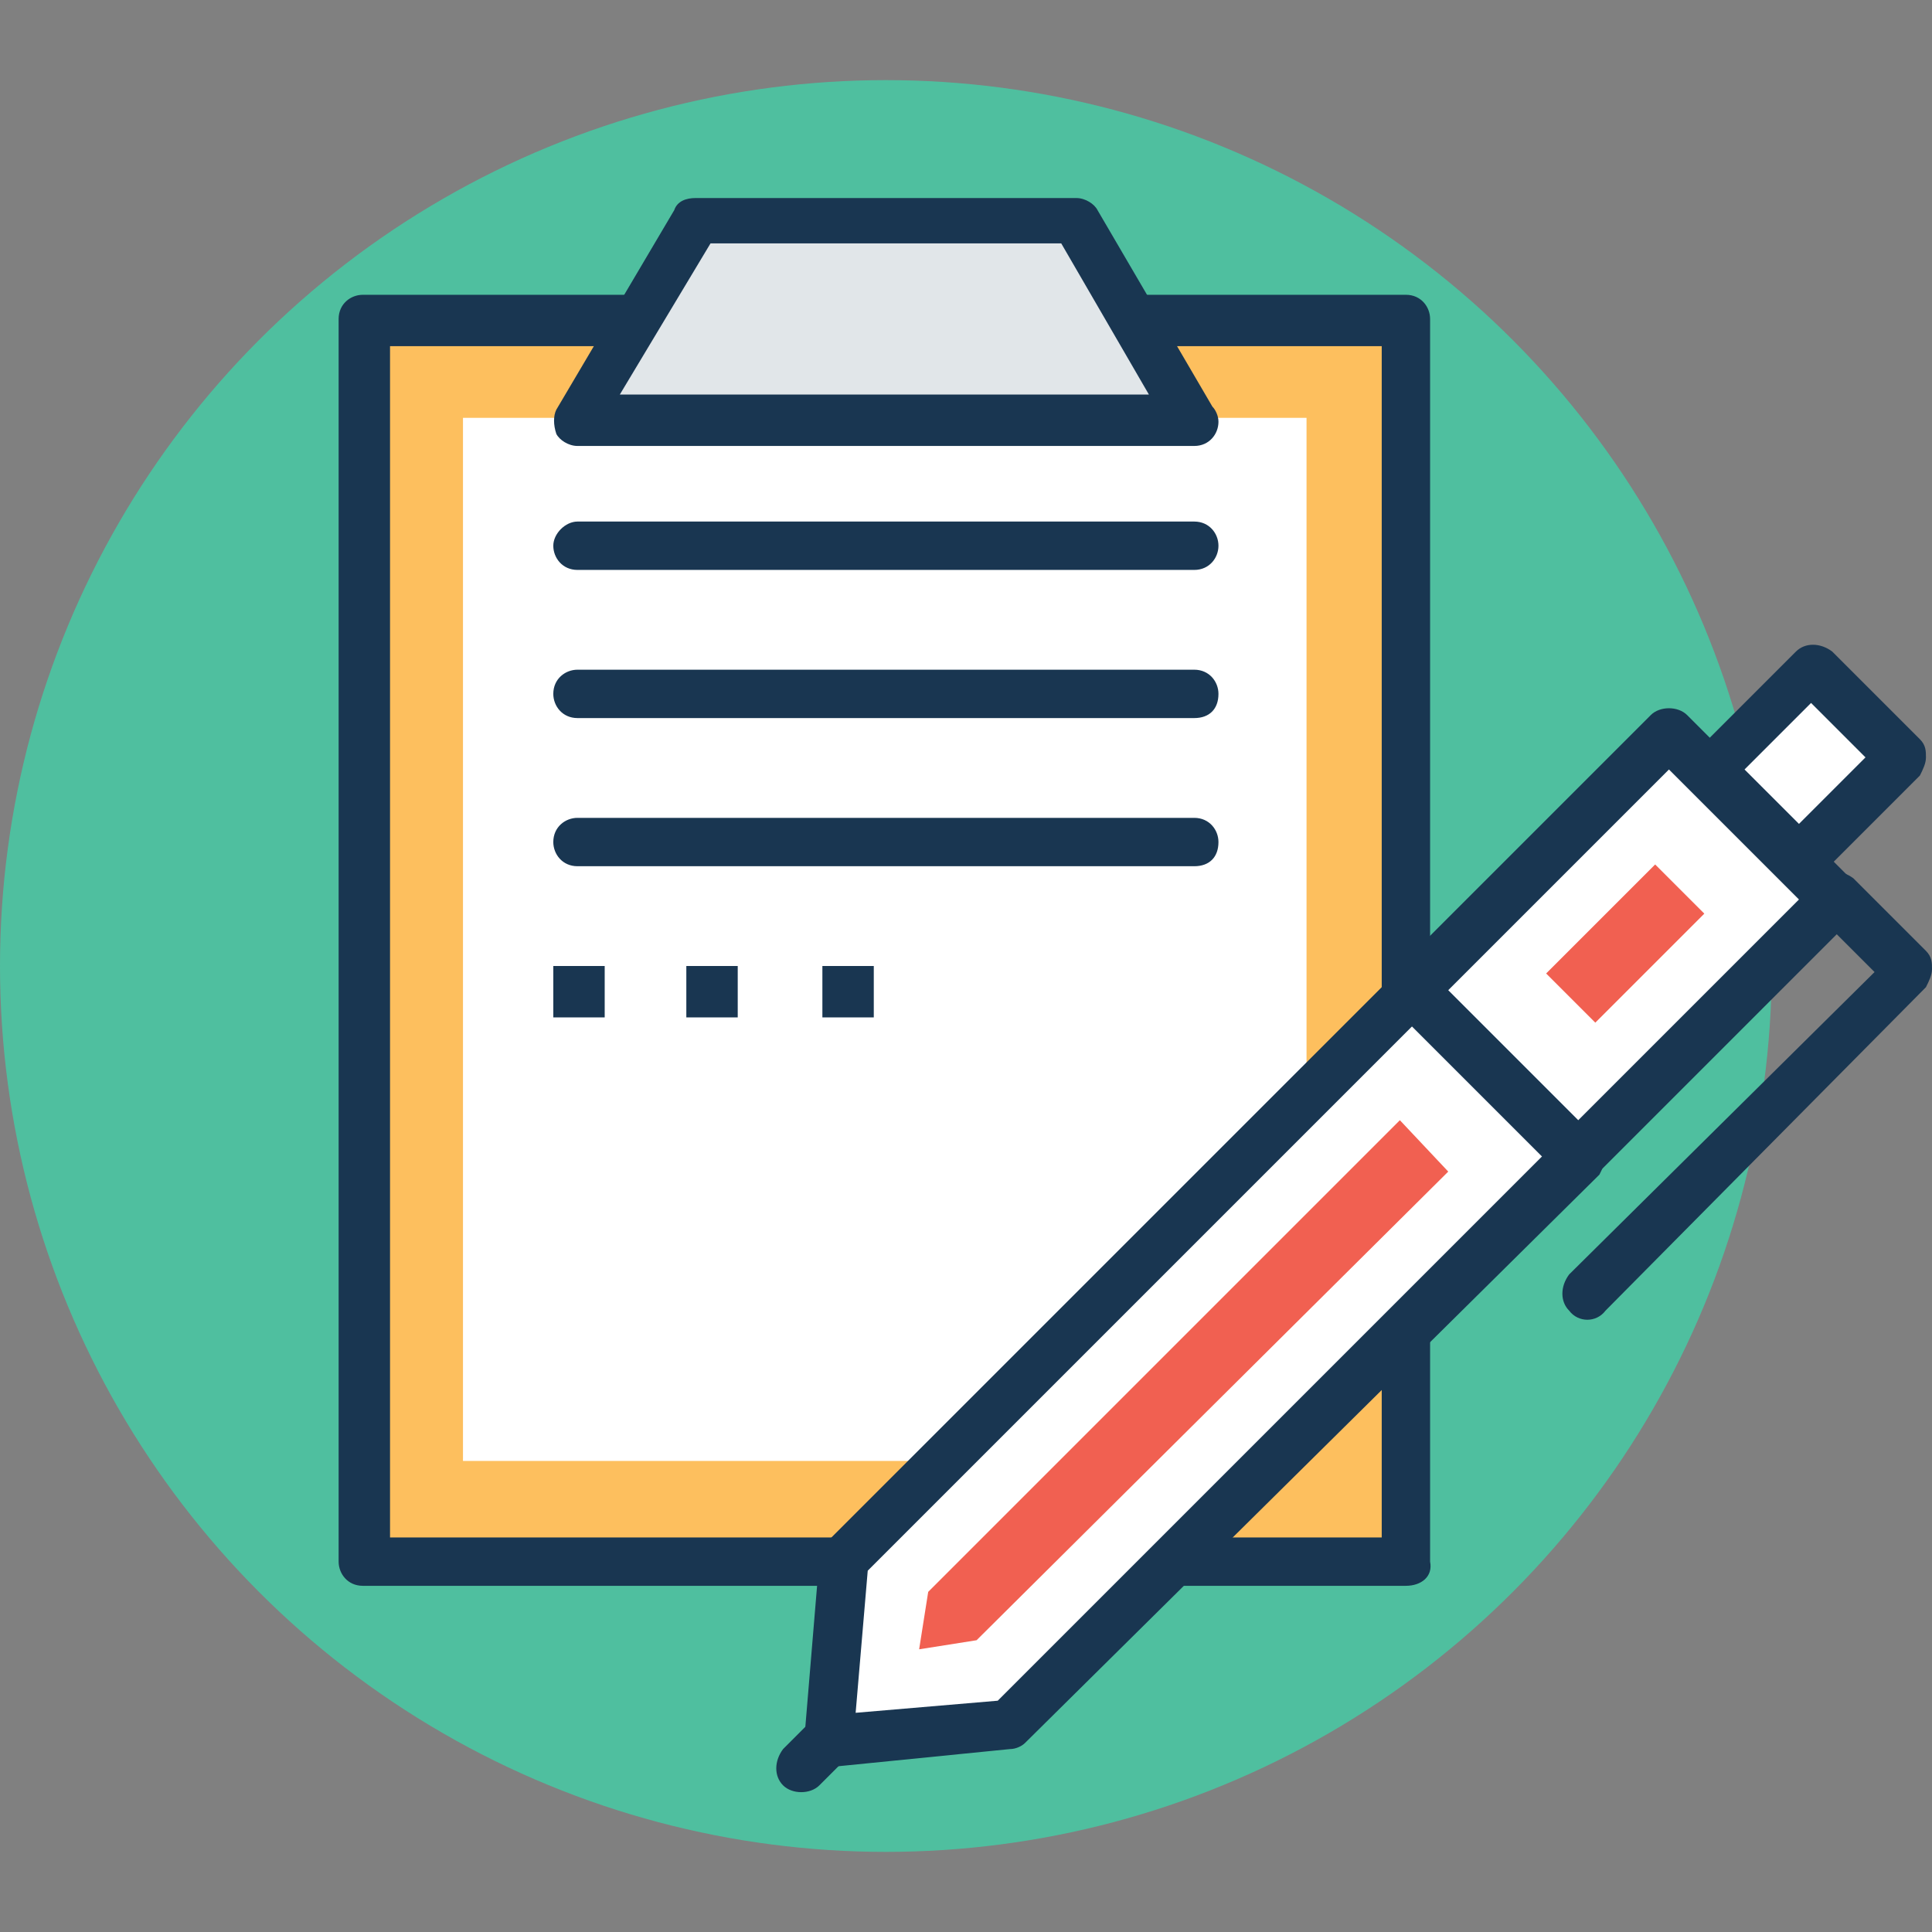
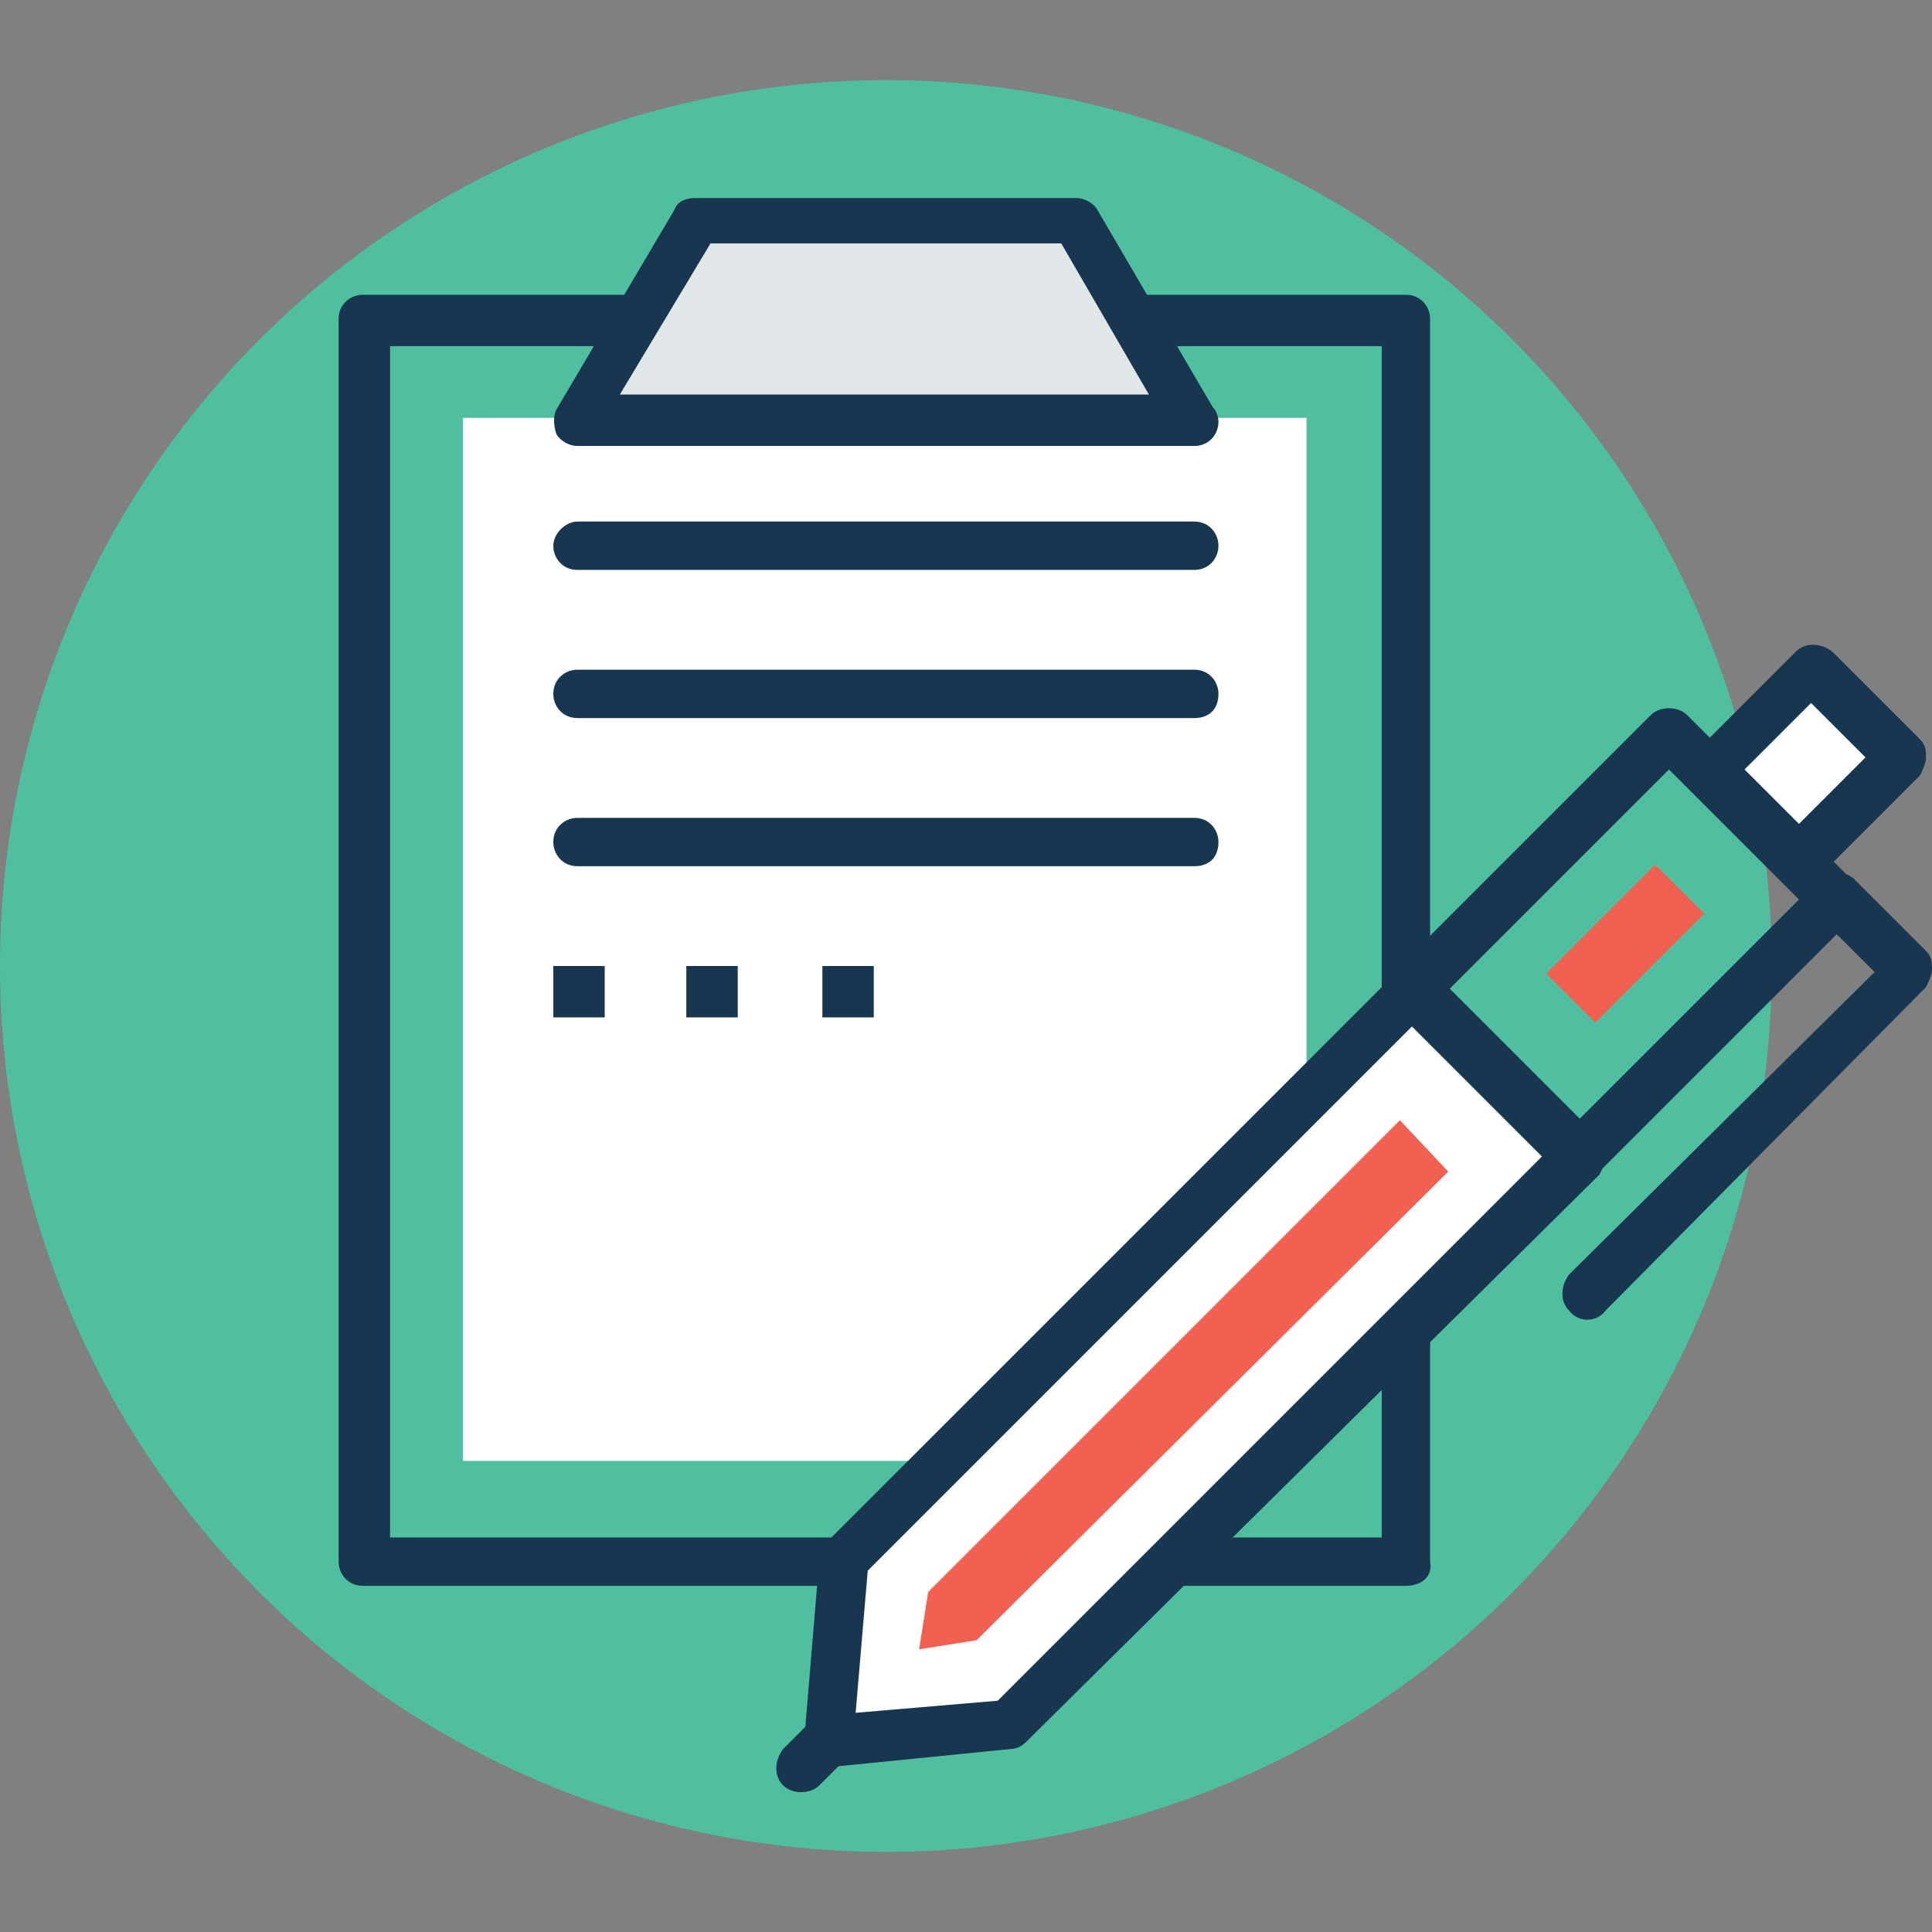
<svg xmlns="http://www.w3.org/2000/svg" version="1.1" id="Capa_1" x="0px" y="0px" viewBox="0 0 495.709 495.709" style="enable-background:new 0 0 495.709 495.709;" xml:space="preserve">
  <rect x="0" y="0" width="495.709" height="495.709" fill="#808080" stroke="none" />
  <circle style="fill:#4FBF9F;" cx="227.297" cy="247.855" r="227.297" />
-   <rect x="93.091" y="81.842" style="fill:#FDBF5E;" width="267.636" height="318.836" />
  <path style="fill:#193651;" d="M360.727,406.885H93.091c-3.879,0-6.206-3.103-6.206-6.206V81.842c0-3.879,3.103-6.206,6.206-6.206  h267.636c3.879,0,6.206,3.103,6.206,6.206v318.836C367.709,404.558,364.606,406.885,360.727,406.885z M100.073,394.473h254.448  V88.824H100.073V394.473z" />
  <rect x="118.792" y="107.21" style="fill:#FFFFFF;" width="216.436" height="267.636" />
  <polygon style="fill:#E1E6E9;" points="306.424,107.442 148.17,107.442 178.424,56.242 276.17,56.242 " />
  <g>
    <path style="fill:#193651;" d="M306.424,114.424L306.424,114.424H148.17c-2.327,0-4.655-1.552-5.43-3.103   c-0.776-2.327-0.776-4.655,0-6.206l30.255-51.2c0.776-2.327,3.103-3.103,5.43-3.103h97.745c2.327,0,4.655,1.552,5.43,3.103   l29.479,50.424c0.776,0.776,1.552,2.327,1.552,3.879C312.63,111.321,310.303,114.424,306.424,114.424z M159.03,101.236h135.758   l-22.497-38.788h-89.988L159.03,101.236z" />
    <path style="fill:#193651;" d="M306.424,146.23H148.17c-3.879,0-6.206-3.103-6.206-6.206s3.103-6.206,6.206-6.206h158.255   c3.879,0,6.206,3.103,6.206,6.206S310.303,146.23,306.424,146.23z" />
    <path style="fill:#193651;" d="M306.424,184.242H148.17c-3.879,0-6.206-3.103-6.206-6.206c0-3.879,3.103-6.206,6.206-6.206h158.255   c3.879,0,6.206,3.103,6.206,6.206C312.63,181.915,310.303,184.242,306.424,184.242z" />
    <path style="fill:#193651;" d="M306.424,222.255H148.17c-3.879,0-6.206-3.103-6.206-6.206c0-3.879,3.103-6.206,6.206-6.206h158.255   c3.879,0,6.206,3.103,6.206,6.206C312.63,219.927,310.303,222.255,306.424,222.255z" />
    <rect x="141.964" y="247.855" style="fill:#193651;" width="13.188" height="13.188" />
    <rect x="176.097" y="247.855" style="fill:#193651;" width="13.188" height="13.188" />
    <rect x="211.006" y="247.855" style="fill:#193651;" width="13.188" height="13.188" />
  </g>
  <rect x="444.46" y="179.633" transform="matrix(-0.707 0.707 -0.707 -0.707 929.063 7.016)" style="fill:#FFFFFF;" width="37.236" height="32.582" />
  <path style="fill:#193651;" d="M461.576,226.909c-1.552,0-3.103-0.776-4.655-1.552l-22.497-22.497  c-1.552-1.552-1.552-3.103-1.552-4.655c0-1.552,0.776-3.103,1.552-4.655l26.376-26.376c2.327-2.327,6.206-2.327,9.309,0  l22.497,22.497c1.551,1.552,1.551,3.103,1.551,4.655c0,1.552-0.776,3.103-1.551,4.655l-26.376,26.376  C464.679,226.133,463.127,226.909,461.576,226.909z M447.612,197.43l13.964,13.964l17.067-17.067l-13.964-13.964L447.612,197.43z" />
  <polygon style="fill:#FFFFFF;" points="259.103,442.57 212.558,447.224 216.436,400.679 363.055,254.061 404.945,295.952 " />
  <path style="fill:#193651;" d="M212.558,453.43c-1.552,0-3.103-0.776-4.655-1.552c-1.552-1.552-2.327-3.103-1.552-5.43l3.879-46.545  c0-1.552,0.776-3.103,1.552-3.879L358.4,249.406c2.327-2.327,6.206-2.327,9.309,0l42.667,42.667  c1.552,1.552,1.552,3.103,1.552,4.655s-0.776,3.103-1.552,4.655L262.982,447.224c-0.776,0.776-2.327,1.552-3.879,1.552  L212.558,453.43L212.558,453.43z M222.642,403.006l-3.103,36.461L256,436.364l140.412-140.412l-33.358-33.358L222.642,403.006z" />
  <polygon style="fill:#F16051;" points="359.176,287.418 238.158,408.436 235.83,423.176 250.57,420.848 371.588,300.606 " />
-   <rect x="370.666" y="211.975" transform="matrix(-0.707 0.707 -0.707 -0.707 883.231 117.837)" style="fill:#FFFFFF;" width="93.09" height="59.733" />
  <path style="fill:#193651;" d="M404.945,302.933c-1.552,0-3.103-0.776-4.655-1.552l-42.667-42.667c-2.327-2.327-2.327-6.206,0-9.309  l65.939-65.939c2.327-2.327,6.982-2.327,9.309,0l42.667,42.667c2.327,2.327,2.327,6.206,0,9.309L409.6,301.382  C408.824,302.158,407.273,302.933,404.945,302.933z M371.588,254.061l33.358,33.358l56.63-56.63l-33.358-33.358L371.588,254.061z" />
  <rect x="397.147" y="233.195" transform="matrix(-0.707 0.707 -0.707 -0.707 882.943 118.505)" style="fill:#F16051;" width="39.563" height="17.842" />
  <path style="fill:#193651;" d="M402.618,336.291c-2.327-2.327-2.327-6.206,0-9.309l78.352-77.576l-14.739-14.739  c-2.327-2.327-2.327-6.206,0-9.309c2.327-2.327,6.206-2.327,9.309,0l18.618,18.618c1.551,1.552,1.551,3.103,1.551,4.655  c0,1.552-0.776,3.103-1.551,4.655l-82.23,83.006C409.6,339.394,404.945,339.394,402.618,336.291z" />
  <path style="fill:#193651;" d="M200.921,458.085c-2.327-2.327-2.327-6.206,0-9.309l6.982-6.982c2.327-2.327,6.206-2.327,9.309,0  c2.327,2.327,2.327,6.206,0,9.309l-6.982,6.982C207.903,460.412,203.248,460.412,200.921,458.085z" />
  <g>
</g>
  <g>
</g>
  <g>
</g>
  <g>
</g>
  <g>
</g>
  <g>
</g>
  <g>
</g>
  <g>
</g>
  <g>
</g>
  <g>
</g>
  <g>
</g>
  <g>
</g>
  <g>
</g>
  <g>
</g>
  <g>
</g>
</svg>